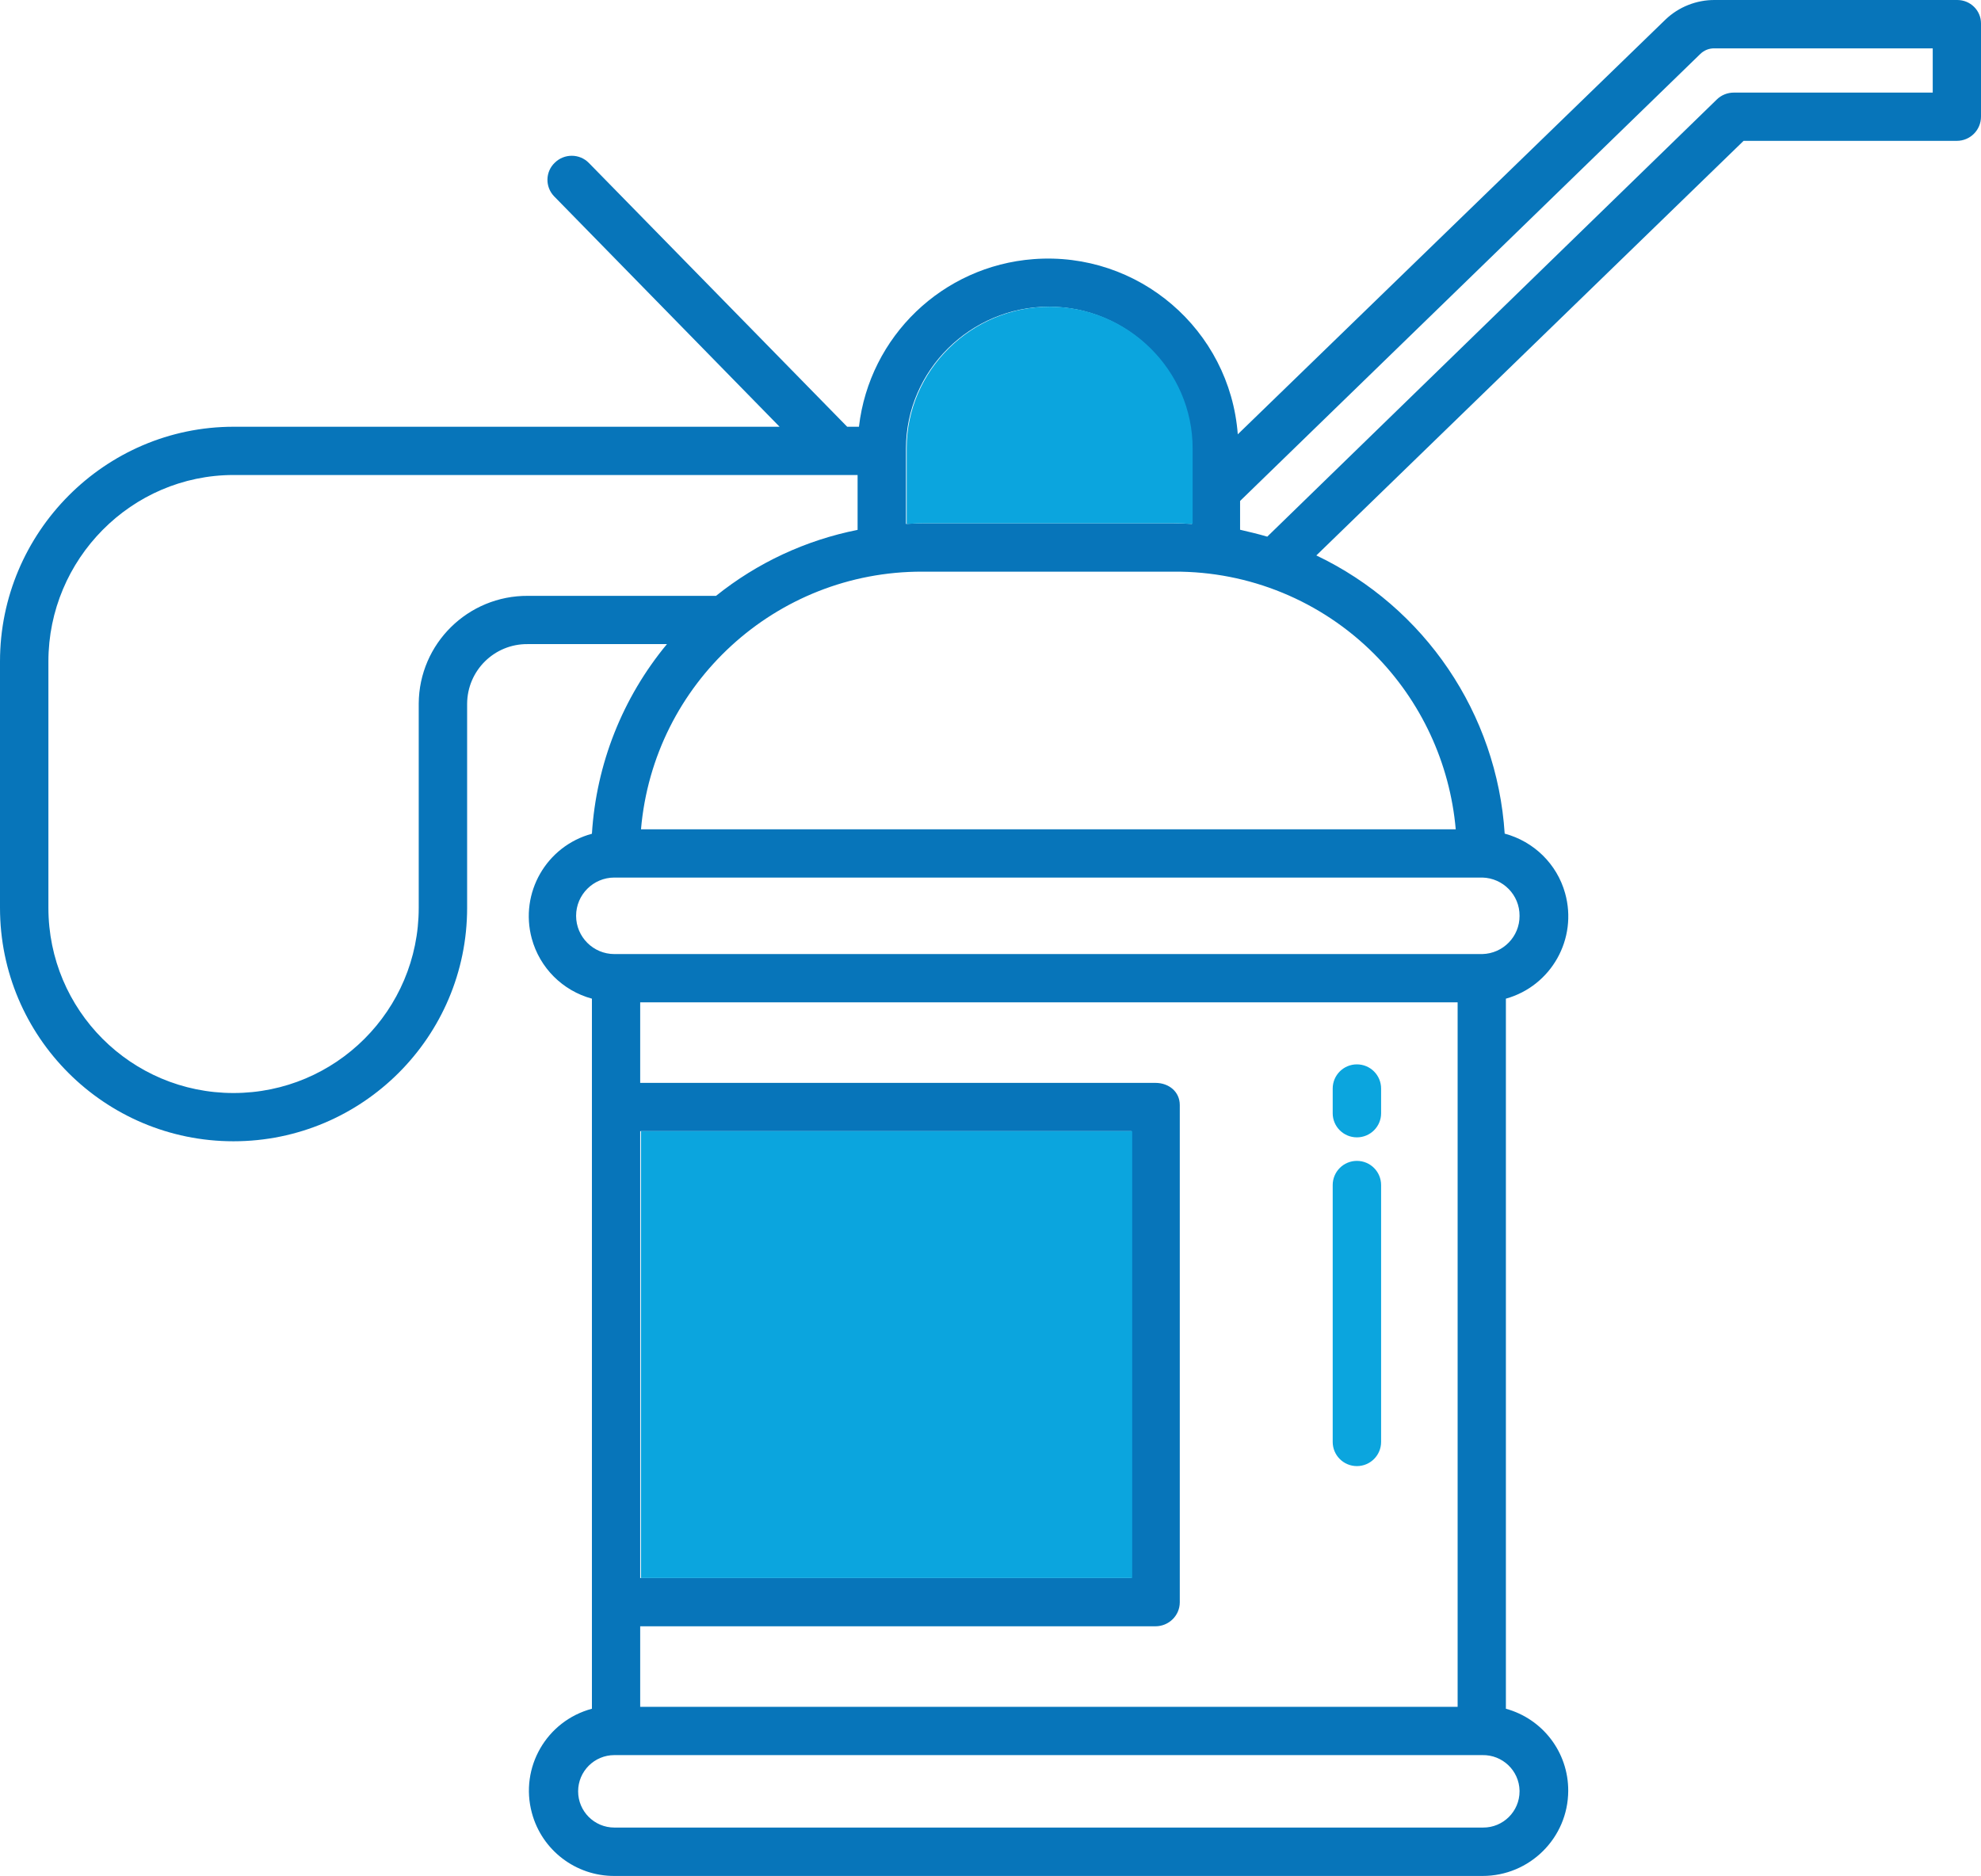
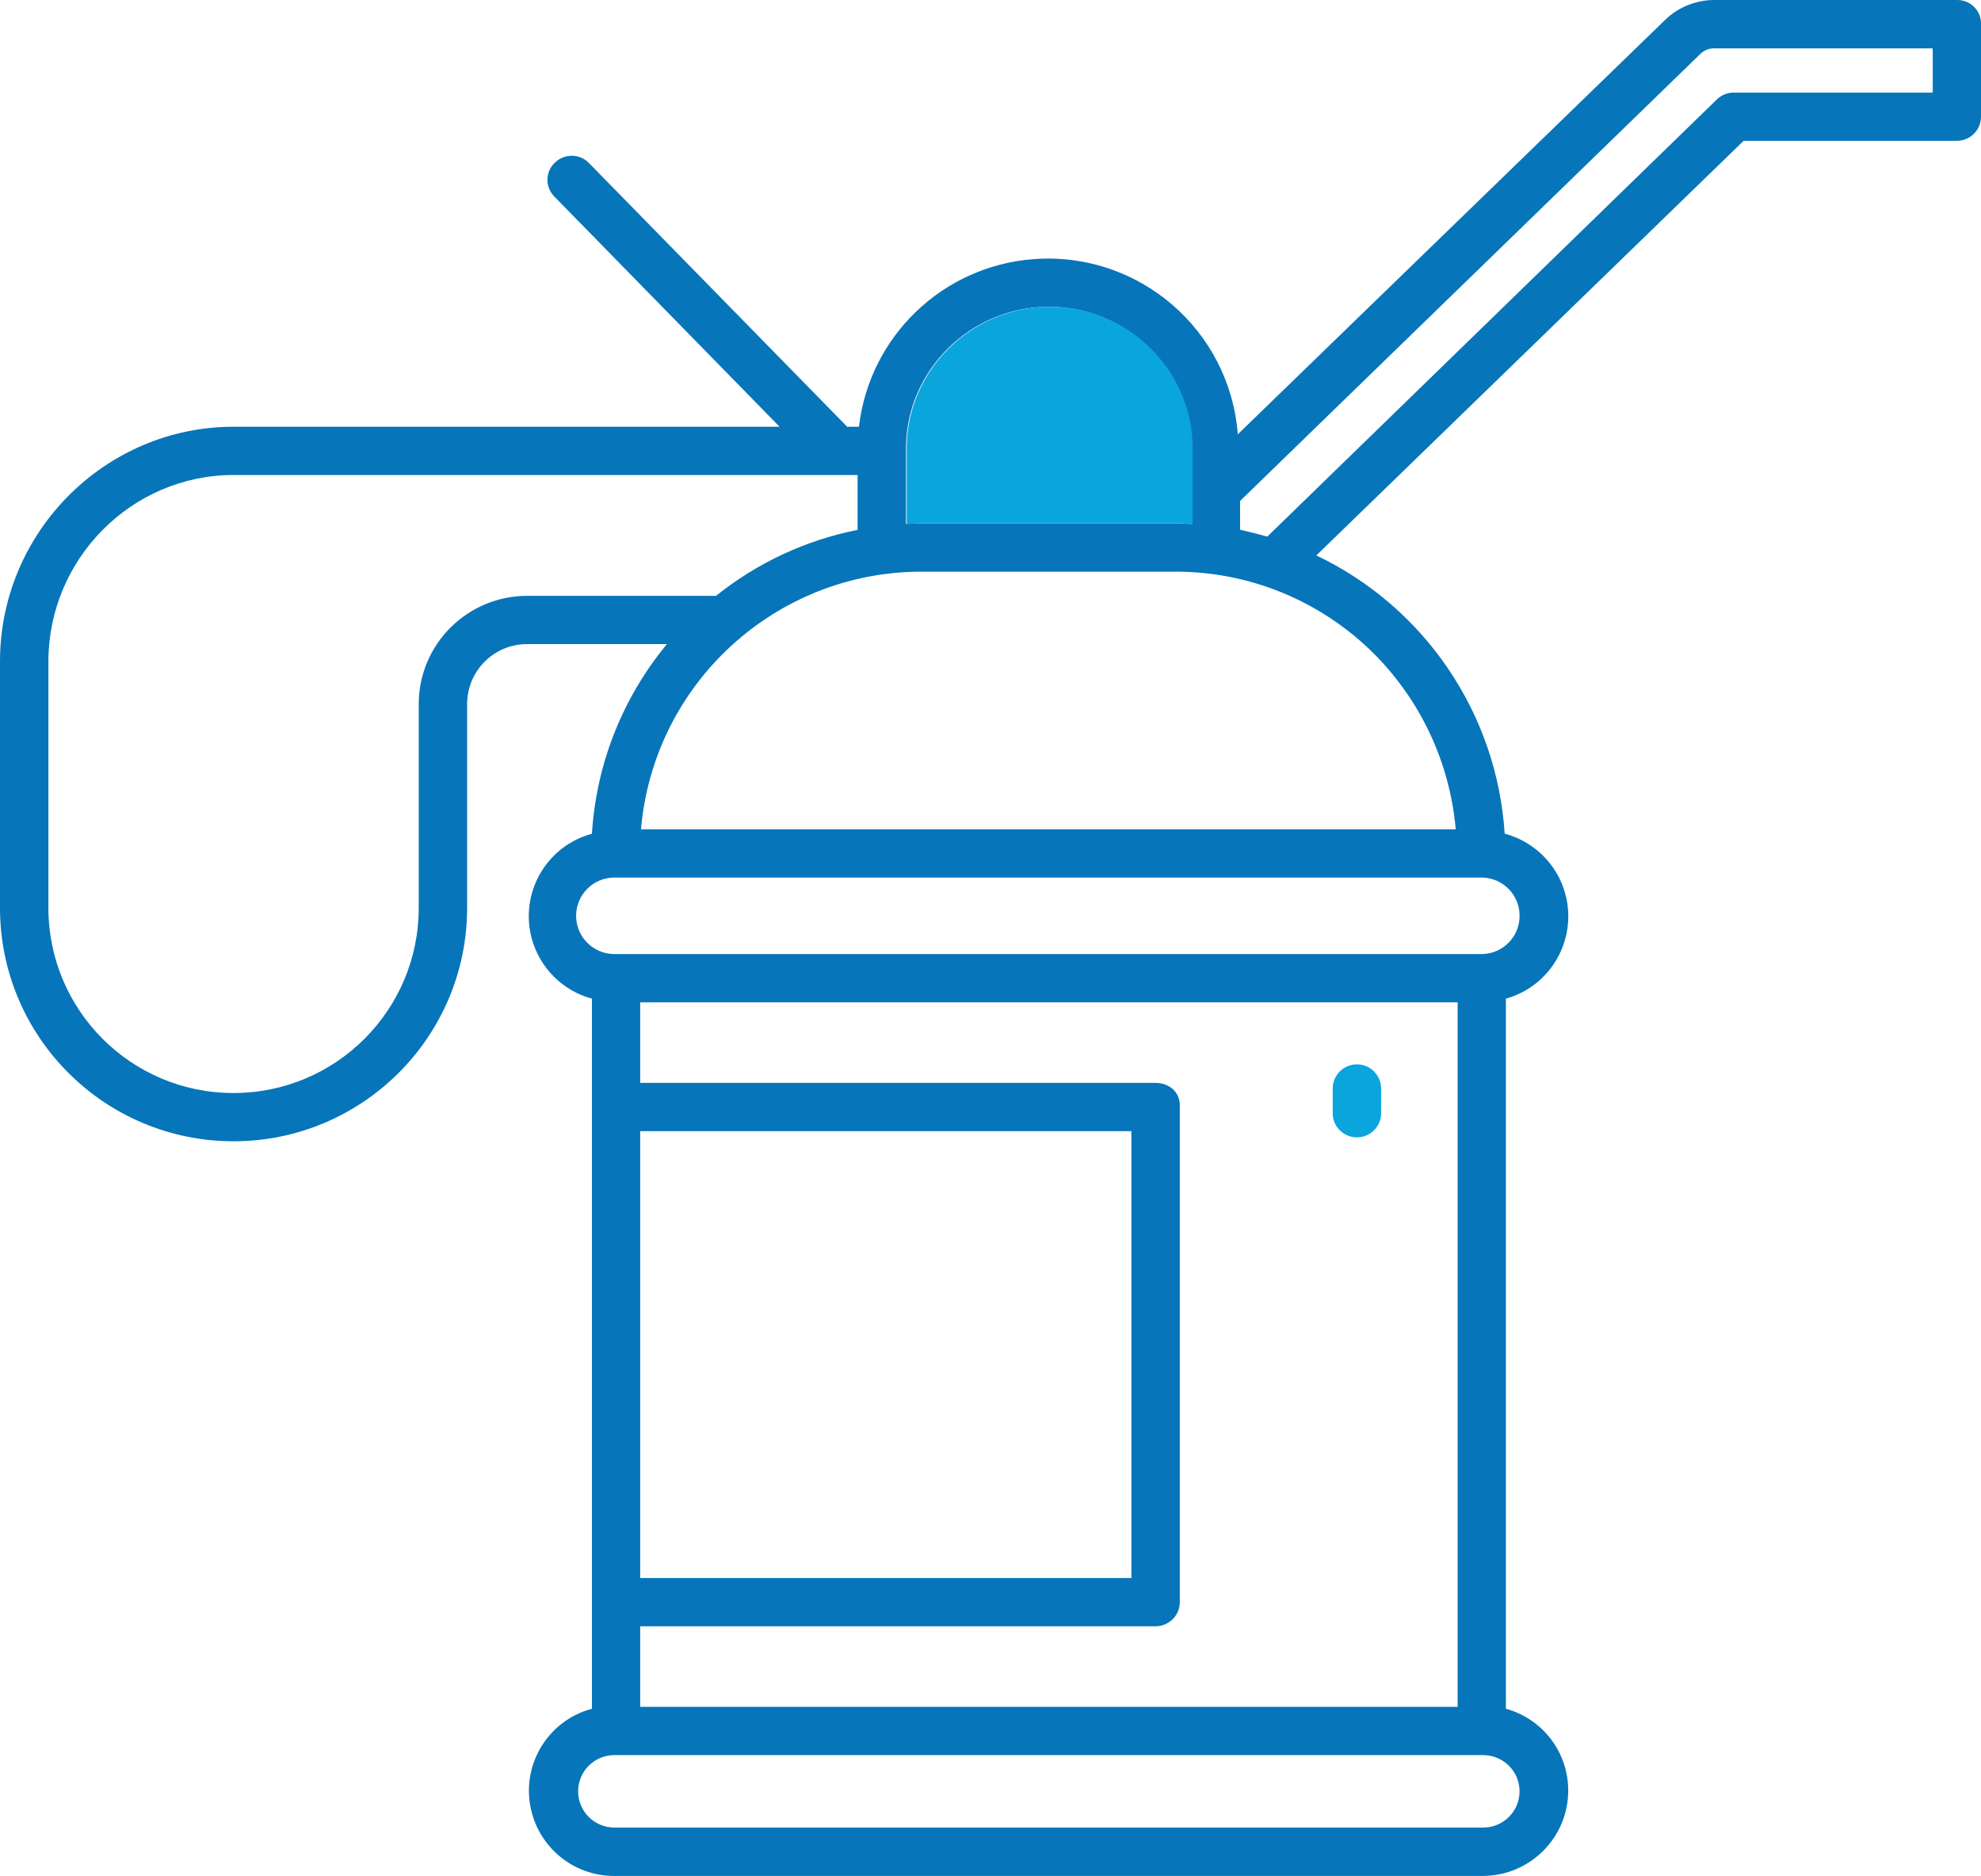
<svg xmlns="http://www.w3.org/2000/svg" id="Camada_2" viewBox="0 0 146.52 138.78">
  <defs>
    <style>.cls-1{fill:#0775ba;}.cls-2{fill:#0ba5de;}</style>
  </defs>
  <g id="Camada_1-2">
    <path class="cls-1" d="m142.95,6.85h-14.71c-.47,0-.92.18-1.25.5l-33.26,32.35c-.68-.2-1.41-.37-2.01-.51v-2.13L125.74,4.01c.29-.29.68-.45,1.09-.43h16.12v3.27h0Zm-41.32,41.52c3.47,3.48,5.61,8.08,6.04,12.98h-60.26c.93-10.8,9.98-19.09,20.82-19.06h18.62c5.54-.03,10.86,2.16,14.78,6.08h0Zm10.76,19.38c.01,1.54-1.22,2.79-2.75,2.83H45.44c-1.56,0-2.83-1.27-2.83-2.83s1.27-2.83,2.83-2.83h64.2c1.53.04,2.76,1.29,2.75,2.83h0Zm-65.04,48.99v-33.06h36.33v33.06h-36.33Zm38.11,3.57c.98,0,1.79-.78,1.8-1.76h0v-36.8c0-.99-.81-1.64-1.8-1.64h-38.11v-5.96h60.46v52.12h-60.46v-5.96h38.11Zm26.93,12.16v.05c0,1.49-1.22,2.69-2.7,2.68H45.44c-1.48,0-2.68-1.2-2.68-2.68s1.2-2.68,2.68-2.68h64.2c1.49-.03,2.72,1.15,2.75,2.63h0ZM39.05,44.08c-4.43-.03-8.05,3.53-8.08,7.96v15.12c0,7.57-6.13,13.7-13.7,13.7s-13.69-6.13-13.69-13.7v-18.23c0-7.56,6.14-13.79,13.7-13.79h46.15v4.06c-3.83.76-7.42,2.43-10.47,4.88h-13.91Zm27.96-10.91c0-5.78,4.79-10.48,10.57-10.48s10.57,4.7,10.57,10.48v5.59c-.59-.02-.91-.05-1.3-.05h-18.62c-.39,0-.92.04-1.22.05v-5.59h0ZM144.77,0h-17.94c-1.35-.01-2.67.51-3.65,1.45l-31.63,30.68c-.59-7.75-7.36-13.55-15.11-12.96-6.72.51-12.13,5.71-12.91,12.4h-.87l-19.11-19.52c-.69-.7-1.82-.7-2.52-.01-.7.67-.72,1.78-.05,2.48,0,0,0,.01.02.02l16.66,17.03H17.28C7.75,31.57,0,39.4,0,48.93v18.23c0,9.54,7.74,17.27,17.27,17.27s17.28-7.73,17.28-17.27v-15.09c.01-2.46,2.01-4.44,4.47-4.42h10.31c-3.29,3.97-5.23,8.88-5.55,14.03-3.37.91-5.36,4.38-4.45,7.75.59,2.17,2.28,3.86,4.45,4.45v52.53c-3.36.9-5.35,4.35-4.44,7.71.74,2.76,3.25,4.67,6.1,4.66h64.2c3.49.01,6.34-2.81,6.35-6.3.01-2.84-1.88-5.32-4.61-6.07v-52.53c3.36-.94,5.32-4.43,4.38-7.8-.6-2.16-2.31-3.83-4.47-4.41-.57-8.87-5.9-16.75-13.93-20.58l31.6-30.67h15.77c.99,0,1.79-.8,1.79-1.79V1.73c0-.96-.79-1.73-1.75-1.73h0Z" />
    <path class="cls-2" d="m67.06,33.17c0-5.78,4.8-10.48,10.58-10.48s10.57,4.7,10.57,10.48v5.59c-.6-.02-.91-.05-1.3-.05h-18.62c-.39,0-.93.04-1.23.05v-5.59h0Z" />
-     <polygon class="cls-2" points="47.41 116.74 47.41 83.68 83.74 83.68 83.74 116.74 47.41 116.74 47.41 116.74" />
-     <path class="cls-2" d="m100.36,84.14c.99,0,1.79-.8,1.79-1.78v-1.83c0-.99-.8-1.79-1.79-1.79s-1.79.8-1.79,1.79v1.83c0,.98.8,1.78,1.79,1.78h0Z" />
-     <path class="cls-2" d="m100.36,108.46c.99,0,1.79-.8,1.79-1.79v-19c0-.99-.8-1.79-1.79-1.79s-1.79.8-1.79,1.79v19c0,.99.8,1.79,1.79,1.79h0Z" />
+     <path class="cls-2" d="m100.36,84.14c.99,0,1.79-.8,1.79-1.78v-1.83c0-.99-.8-1.79-1.79-1.79s-1.79.8-1.79,1.79v1.83c0,.98.8,1.78,1.79,1.78h0" />
  </g>
</svg>